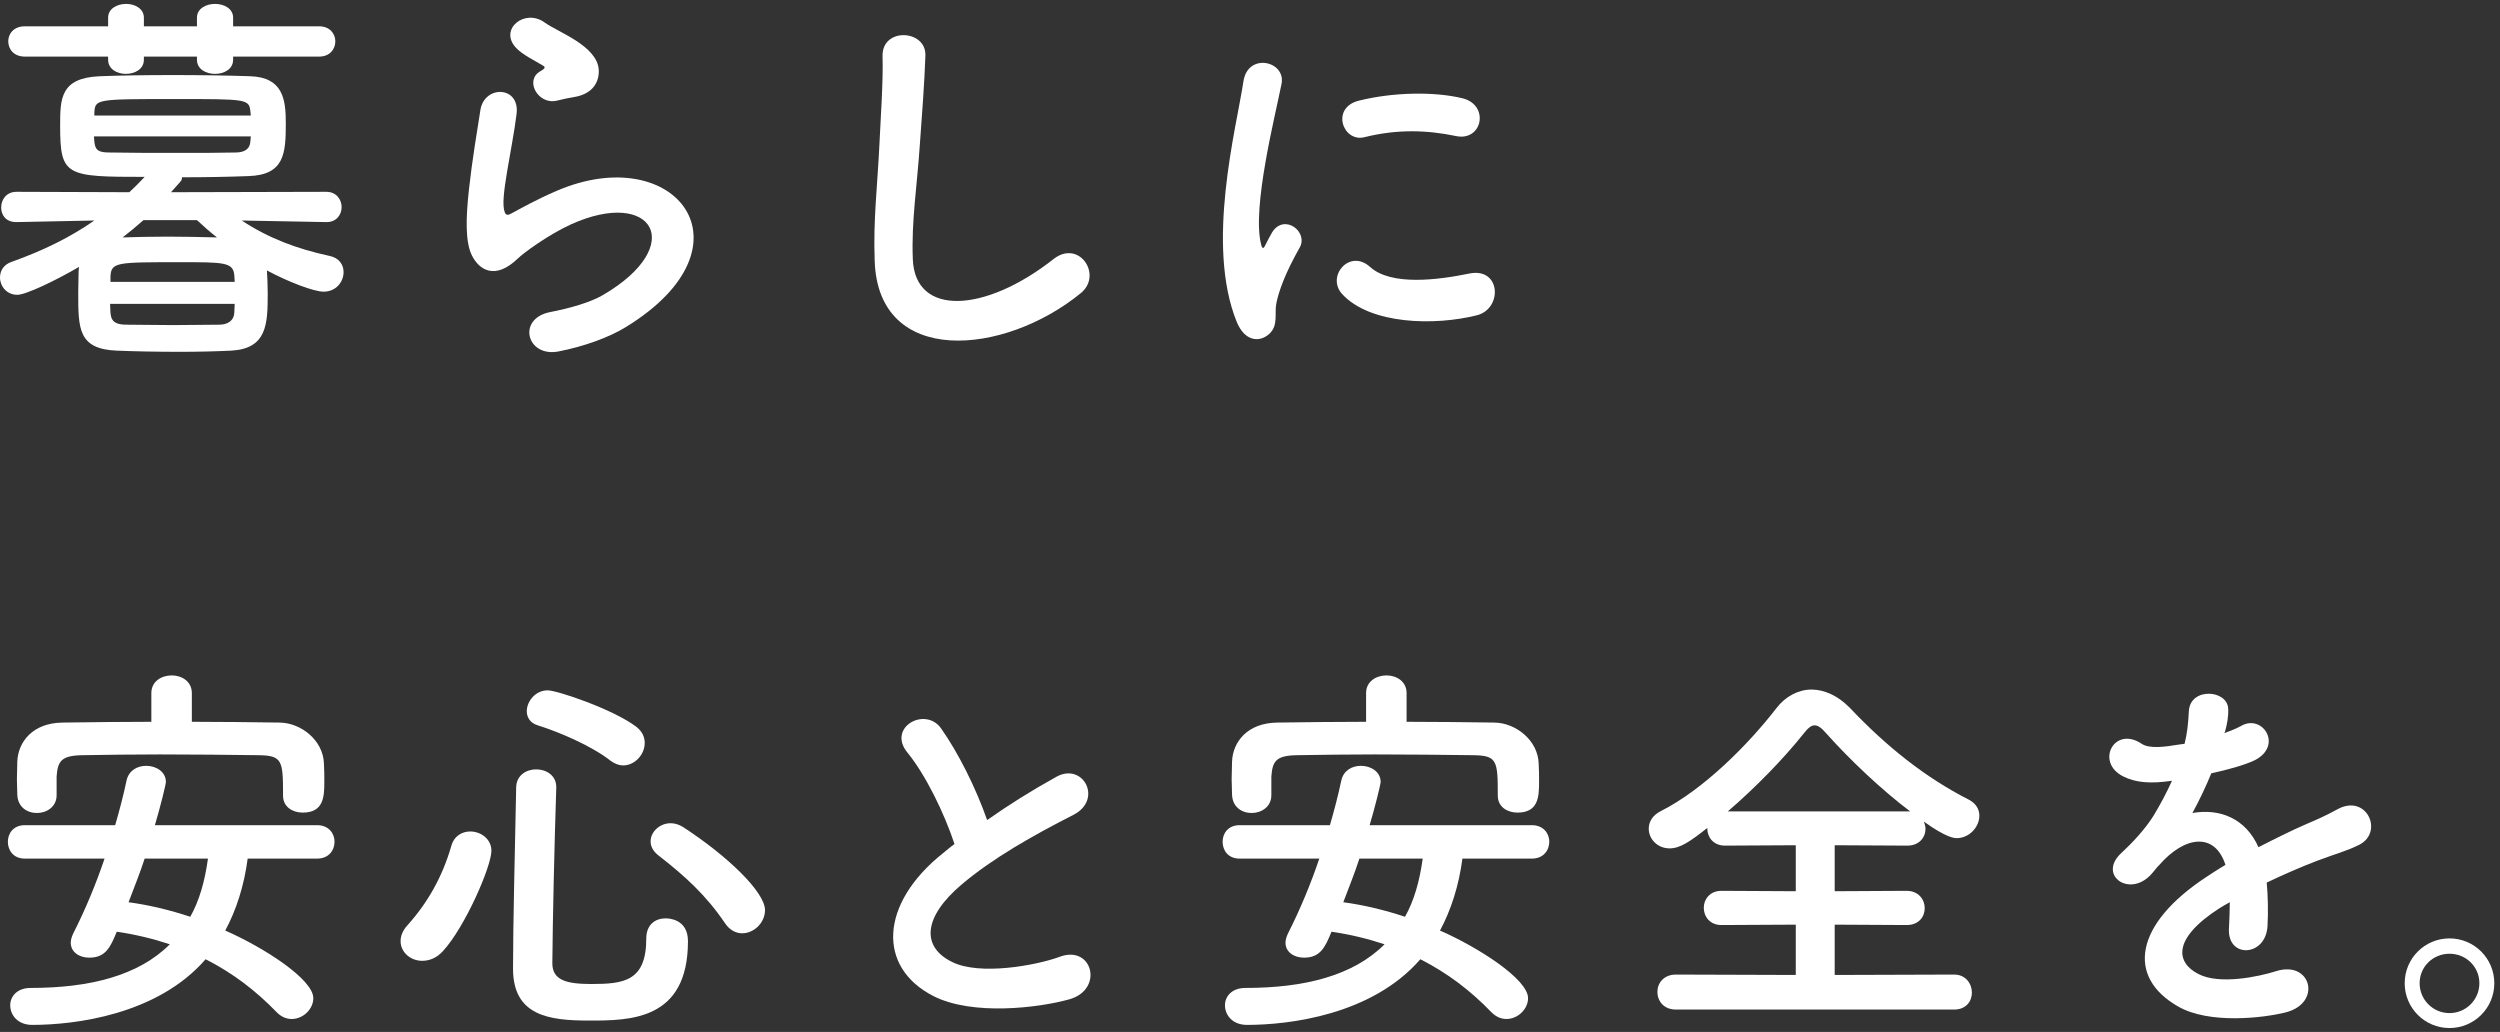
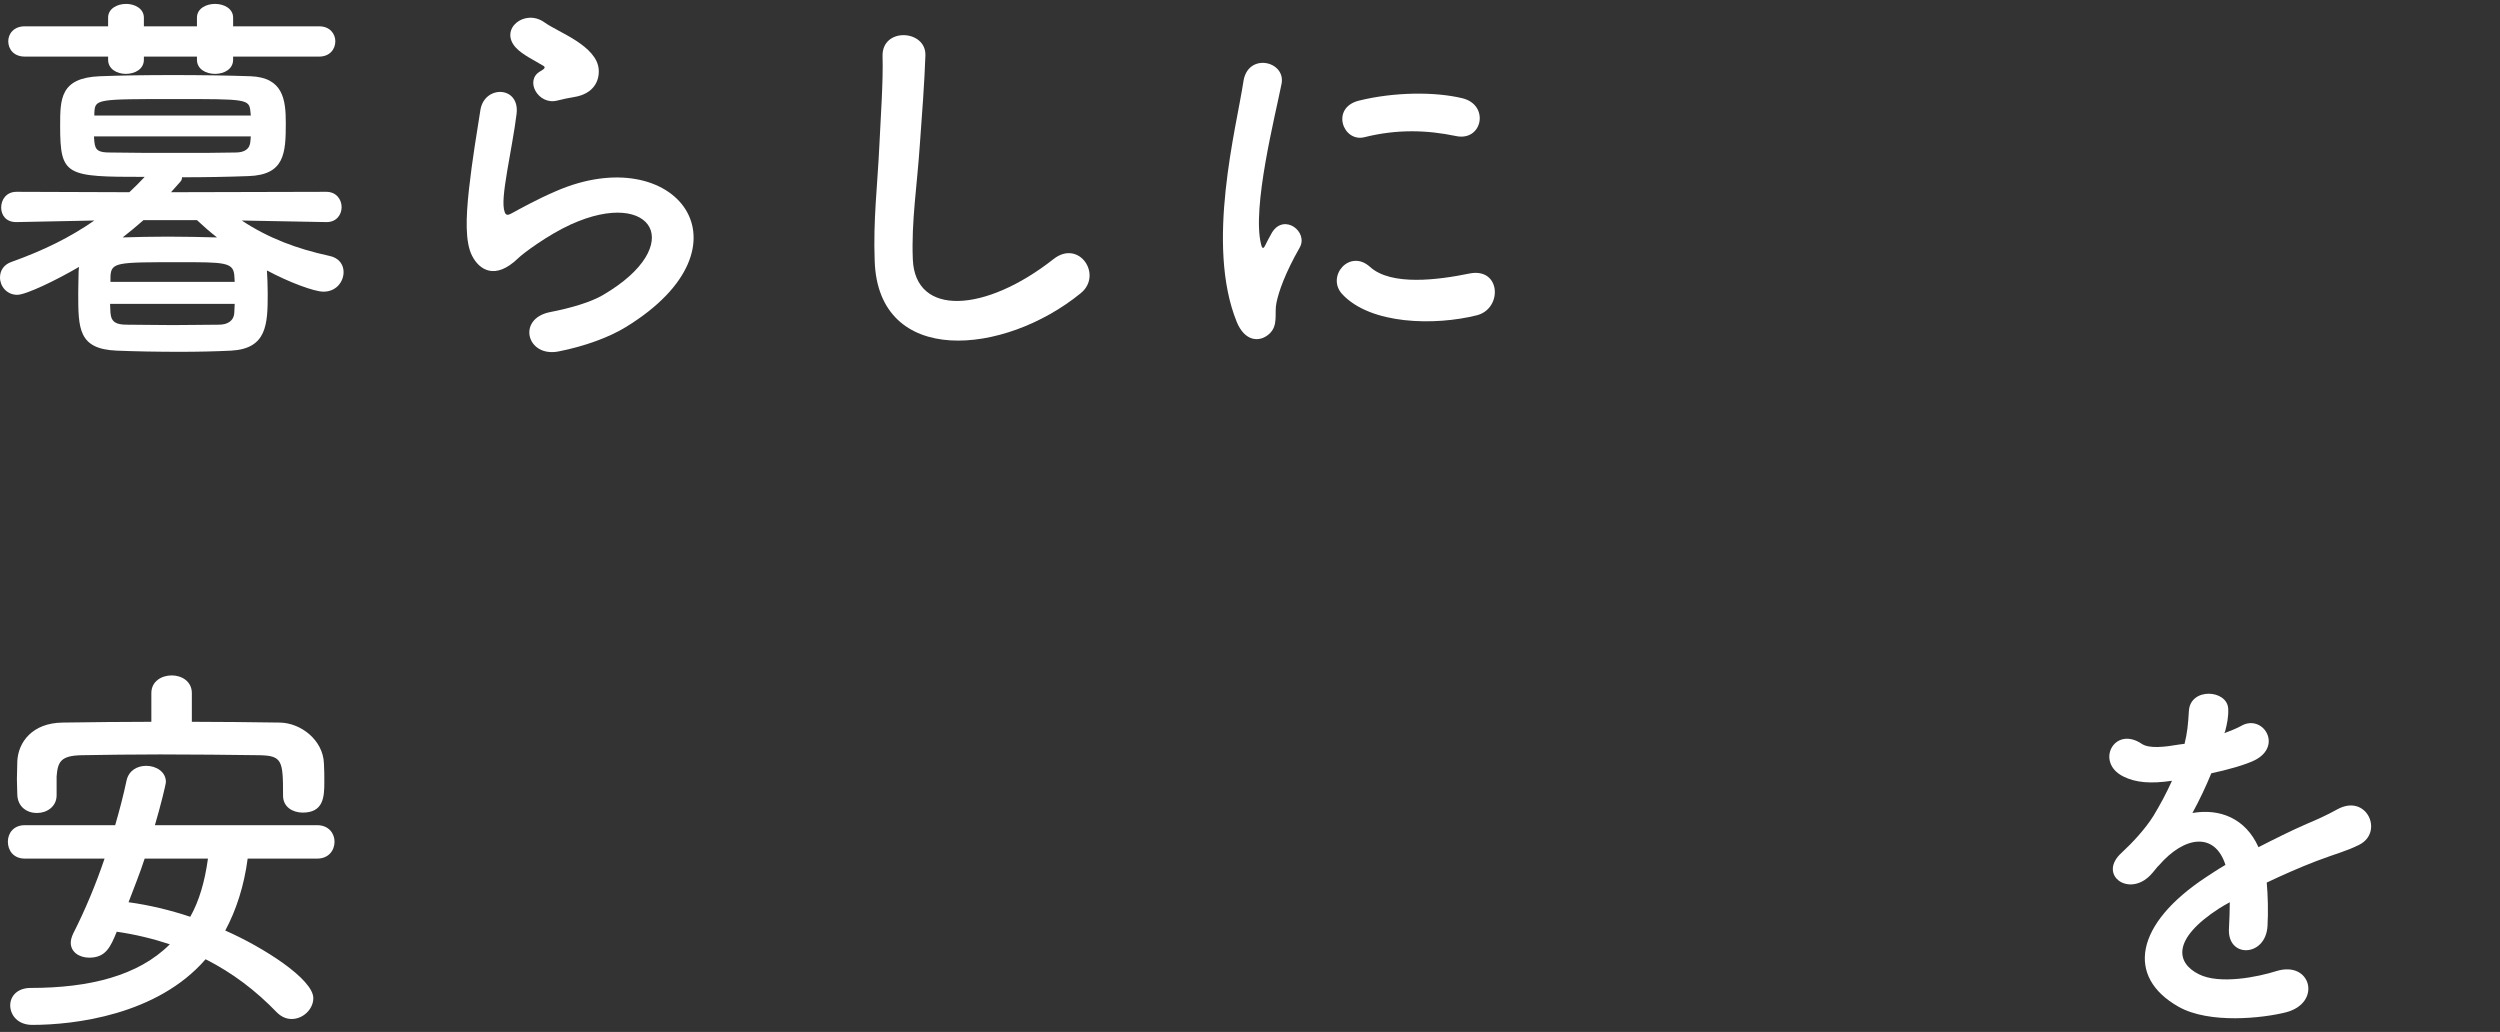
<svg xmlns="http://www.w3.org/2000/svg" width="407" height="168" viewBox="0 0 407 168" fill="none">
  <rect x="0" y="0" width="407" height="168" fill="#333333" stroke="none" />
  <path d="M51.968 9.212H37.952V9.724C37.952 11.26 36.48 12.028 35.008 12.028C33.536 12.028 32.064 11.26 32.064 9.724V9.212H23.424V9.724C23.424 11.26 21.952 12.028 20.48 12.028C19.072 12.028 17.6 11.26 17.6 9.724V9.212H4.032C2.24 9.212 1.344 7.996 1.344 6.716C1.344 5.5 2.24 4.284 4.032 4.284H17.6V2.876C17.6 1.404 19.072 0.636 20.544 0.636C21.952 0.636 23.424 1.404 23.424 2.876V4.284H32.064V2.876C32.064 1.404 33.536 0.636 35.008 0.636C36.48 0.636 37.952 1.404 37.952 2.876V4.284H51.968C53.696 4.284 54.592 5.5 54.592 6.716C54.592 7.996 53.696 9.212 51.968 9.212ZM53.184 36.156H53.12L39.36 35.9C43.712 38.78 48.32 40.508 53.632 41.66C55.232 41.98 55.936 43.132 55.936 44.284C55.936 45.884 54.72 47.484 52.672 47.484C51.136 47.484 47.04 45.948 43.456 44.028C43.52 45.052 43.584 46.46 43.584 47.804C43.584 52.796 43.456 56.764 37.632 57.084C35.008 57.212 32.128 57.276 29.312 57.276C25.728 57.276 22.144 57.212 19.008 57.084C12.736 56.828 12.736 53.5 12.736 47.676C12.736 46.332 12.8 45.052 12.8 44.156C12.8 43.9 12.864 43.644 12.864 43.452C9.152 45.628 4.224 47.996 2.816 47.996C1.088 47.996 0 46.588 0 45.18C0 44.092 0.576 43.068 1.92 42.62C7.104 40.764 11.392 38.652 15.36 35.9L2.688 36.156H2.624C0.96 36.156 0.192 35.004 0.192 33.788C0.192 32.508 1.024 31.228 2.688 31.228L21.056 31.292C21.888 30.524 22.72 29.692 23.552 28.796C10.688 28.796 9.792 28.668 9.792 20.476C9.792 16.124 9.792 12.668 16.256 12.412C19.392 12.284 23.68 12.22 28.16 12.22C32.576 12.22 37.12 12.284 40.768 12.412C46.08 12.604 46.528 16.188 46.528 20.028C46.528 24.956 46.336 28.476 40.448 28.668C37.12 28.796 33.408 28.86 29.632 28.86C29.632 29.116 29.568 29.372 29.376 29.564L27.84 31.292L53.12 31.228C54.784 31.228 55.616 32.508 55.616 33.724C55.616 34.94 54.784 36.156 53.184 36.156ZM15.36 18.812H40.832C40.832 18.556 40.768 18.364 40.768 18.172C40.576 16.124 40.192 16.124 28.608 16.124C15.616 16.124 15.488 16.124 15.36 18.364V18.812ZM40.832 22.204H15.296C15.296 22.524 15.36 22.78 15.36 23.036C15.488 24.508 16.064 24.828 17.92 24.828C20.928 24.892 25.152 24.892 29.376 24.892C32.512 24.892 35.648 24.892 38.336 24.828C39.744 24.828 40.704 24.316 40.768 22.972C40.768 22.716 40.832 22.46 40.832 22.204ZM32.064 35.836H23.36C22.272 36.796 21.12 37.756 19.968 38.652C22.08 38.588 24.64 38.524 27.264 38.524C29.952 38.524 32.768 38.588 35.328 38.652C34.176 37.756 33.088 36.796 32.064 35.836ZM17.984 45.884H38.208C38.208 45.436 38.144 45.116 38.144 44.796C37.952 42.684 36.48 42.684 29.248 42.684C19.008 42.684 18.112 42.684 17.984 44.988V45.884ZM38.208 49.468H17.92C17.92 50.044 17.984 50.556 17.984 50.94C18.112 52.476 18.944 52.86 20.672 52.86C22.848 52.86 25.472 52.924 28.16 52.924C30.848 52.924 33.536 52.86 35.648 52.86C36.992 52.86 38.08 52.284 38.144 50.876C38.144 50.492 38.208 49.98 38.208 49.468Z" fill="white" />
  <path d="M93.44 15.804C92.608 15.932 91.712 16.124 90.688 16.38C87.616 17.148 85.312 13.052 88 11.58C88.32 11.388 88.96 11.068 88.512 10.748C87.168 9.916 84.992 8.892 83.968 7.74C81.216 4.732 85.44 1.34 88.64 3.644C89.792 4.476 91.968 5.436 93.824 6.652C95.68 7.868 97.344 9.404 97.472 11.324C97.6 13.18 96.64 15.292 93.44 15.804ZM101.888 53.244C99.2 54.908 95.168 56.38 90.944 57.212C85.76 58.236 84.096 51.9 89.536 50.812C92.864 50.172 96.128 49.212 98.112 48.06C105.152 43.964 107.072 39.548 105.728 36.988C104.384 34.428 99.712 33.468 92.928 36.54C89.152 38.268 85.12 41.276 84.352 42.044C80.576 45.692 78.016 43.9 76.864 41.66C75.712 39.42 75.84 35.452 76.352 30.78C76.864 26.108 77.696 21.18 78.208 17.916C78.848 13.82 84.672 13.948 84.096 18.556C83.776 21.244 83.072 24.828 82.56 27.9C82.048 31.036 81.728 33.404 82.176 34.556C82.368 35.068 82.688 35.068 83.264 34.748C84.544 34.044 87.552 32.38 90.56 31.1C109.888 22.716 123.52 39.996 101.888 53.244Z" fill="white" />
  <path d="M175.936 47.74C163.456 57.916 142.976 59.772 142.4 42.492C142.144 35.772 142.848 30.332 143.168 23.548C143.36 19.388 143.808 13.116 143.68 9.148C143.552 4.412 150.784 4.796 150.656 9.02C150.528 13.052 150.08 19.132 149.76 23.42C149.312 30.204 148.352 36.028 148.608 42.236C148.992 51.58 160.384 50.94 171.52 42.172C175.68 38.908 179.584 44.796 175.936 47.74Z" fill="white" />
  <path d="M236.992 22.14C232.384 21.18 227.52 20.988 222.144 22.332C218.624 23.228 216.576 17.532 221.248 16.38C226.944 14.972 233.6 14.908 238.08 15.996C242.56 17.084 241.344 23.1 236.992 22.14ZM240.448 51.324C233.6 53.052 223.104 52.86 218.496 47.868C215.872 44.988 219.712 40.444 223.04 43.452C226.496 46.588 234.176 45.564 239.168 44.54C244.352 43.452 244.672 50.236 240.448 51.324ZM206.592 54.396C204.992 55.804 202.624 55.548 201.344 52.412C196.224 39.804 201.28 20.86 202.432 13.244C203.136 8.508 209.344 9.916 208.64 13.628C207.616 18.812 203.776 33.852 205.312 39.804C205.504 40.636 205.76 40.444 206.016 39.868C206.144 39.548 206.848 38.268 207.104 37.82C209.088 34.684 213.056 37.756 211.584 40.316C209.216 44.476 208.192 47.42 207.808 49.276C207.424 51.004 208.192 52.988 206.592 54.396Z" fill="white" />
  <path d="M31.232 112.836V117.508C35.968 117.508 40.768 117.572 45.568 117.636C49.024 117.7 52.608 120.516 52.736 124.292C52.8 125.252 52.8 126.34 52.8 127.364C52.8 129.732 52.672 132.292 49.28 132.292C47.68 132.292 46.08 131.396 46.08 129.54C46.08 129.476 46.08 129.476 46.08 129.412C46.08 123.844 45.952 123.012 42.176 122.948C37.184 122.884 31.552 122.82 26.048 122.82C21.568 122.82 17.152 122.884 13.312 122.948C9.856 123.012 9.408 124.036 9.216 126.404C9.216 126.404 9.216 126.404 9.216 129.412V129.476C9.216 131.332 7.616 132.356 6.016 132.356C4.416 132.356 2.88 131.396 2.816 129.348C2.816 128.516 2.752 127.684 2.752 126.852C2.752 125.956 2.816 124.996 2.816 123.972C2.944 120.836 5.248 117.7 10.176 117.636C14.976 117.572 19.776 117.508 24.64 117.508V112.836C24.64 110.916 26.304 109.956 27.968 109.956C29.568 109.956 31.232 110.916 31.232 112.836ZM51.648 139.78H40.32C39.744 144.196 38.464 148.164 36.672 151.492C42.944 154.244 51.008 159.428 51.008 162.5C51.008 164.292 49.344 165.892 47.488 165.892C46.656 165.892 45.824 165.572 45.056 164.804C41.664 161.284 37.888 158.404 33.472 156.164C25.6 165.252 12.096 166.852 5.248 166.852C2.88 166.852 1.664 165.252 1.664 163.652C1.664 162.244 2.752 160.836 4.992 160.836C14.592 160.836 22.528 158.852 27.648 153.732C24.96 152.836 22.08 152.132 19.008 151.684C17.984 154.18 17.216 155.908 14.528 155.908C12.928 155.908 11.52 155.012 11.52 153.476C11.52 153.028 11.648 152.58 11.904 152.004C13.888 148.1 15.616 143.94 17.024 139.78H4.032C2.176 139.78 1.28 138.436 1.28 137.028C1.28 135.684 2.176 134.34 4.032 134.34H18.752C19.456 131.908 20.096 129.476 20.608 127.044C20.992 125.38 22.4 124.676 23.808 124.676C25.408 124.676 27.008 125.636 27.008 127.3C27.008 127.684 26.112 131.332 25.216 134.34H51.648C53.504 134.34 54.464 135.684 54.464 137.028C54.464 138.436 53.504 139.78 51.648 139.78ZM33.856 139.78H23.552C22.784 142.148 21.824 144.516 20.928 146.884C24.256 147.332 27.712 148.164 30.976 149.252C32.448 146.628 33.344 143.492 33.856 139.78Z" fill="white" />
-   <path d="M101.44 124.612C100.8 124.612 100.096 124.356 99.392 123.844C96.384 121.476 91.2 119.236 87.552 118.084C86.272 117.7 85.76 116.74 85.76 115.78C85.76 114.18 87.168 112.388 89.152 112.388C90.688 112.388 99.84 115.46 103.616 118.34C104.576 119.108 104.96 120.004 104.96 120.964C104.96 122.82 103.36 124.612 101.44 124.612ZM120.832 151.94C119.808 151.94 118.784 151.428 118.016 150.276C114.944 145.732 111.488 142.596 107.2 139.268C106.304 138.564 105.92 137.796 105.92 136.964C105.92 135.428 107.392 134.02 109.184 134.02C109.824 134.02 110.528 134.212 111.232 134.66C118.592 139.46 124.544 145.284 124.544 148.164C124.544 150.212 122.752 151.94 120.832 151.94ZM112 153.22C112 166.148 102.528 166.148 95.872 166.148C89.28 166.148 83.52 165.316 83.52 157.7C83.52 150.468 83.84 138.116 84.032 128.26C84.032 126.212 85.696 125.252 87.296 125.252C88.896 125.252 90.56 126.212 90.56 128.132C90.56 128.196 90.56 128.196 90.56 128.26C90.24 138.116 89.984 149.572 89.92 156.804C89.92 159.556 92.16 160.196 96.256 160.196C101.568 160.196 105.216 159.748 105.216 152.772C105.216 150.468 106.752 149.508 108.352 149.508C108.8 149.508 112 149.572 112 153.22ZM72.128 154.82C71.104 155.972 69.888 156.42 68.736 156.42C66.816 156.42 65.216 155.012 65.216 153.22C65.216 152.388 65.536 151.492 66.368 150.596C69.632 146.948 72 142.788 73.472 137.732C73.92 136.068 75.264 135.364 76.544 135.364C78.272 135.364 80 136.58 80 138.5C80 141.06 75.712 150.916 72.128 154.82Z" fill="white" />
-   <path d="M155.392 137.412C153.728 132.356 150.656 126.084 147.712 122.5C144.384 118.404 150.656 114.948 153.216 118.596C155.968 122.5 158.848 128.196 160.704 133.508C164.16 131.076 167.808 128.772 171.968 126.468C176.32 124.036 179.648 130.18 174.72 132.676C168.192 136.004 161.6 139.716 156.544 144.004C150.208 149.38 150.016 154.18 155.008 156.612C159.488 158.852 168.64 157.188 172.48 155.78C177.856 153.732 179.776 161.092 174.08 162.692C169.024 164.1 158.336 165.38 152 162.18C142.784 157.508 143.168 147.14 153.536 138.884C154.176 138.372 154.752 137.86 155.392 137.412Z" fill="white" />
-   <path d="M228.992 112.836V117.508C233.728 117.508 238.528 117.572 243.328 117.636C246.784 117.7 250.368 120.516 250.496 124.292C250.56 125.252 250.56 126.34 250.56 127.364C250.56 129.732 250.432 132.292 247.04 132.292C245.44 132.292 243.84 131.396 243.84 129.54C243.84 129.476 243.84 129.476 243.84 129.412C243.84 123.844 243.712 123.012 239.936 122.948C234.944 122.884 229.312 122.82 223.808 122.82C219.328 122.82 214.912 122.884 211.072 122.948C207.616 123.012 207.168 124.036 206.976 126.404C206.976 126.404 206.976 126.404 206.976 129.412V129.476C206.976 131.332 205.376 132.356 203.776 132.356C202.176 132.356 200.64 131.396 200.576 129.348C200.576 128.516 200.512 127.684 200.512 126.852C200.512 125.956 200.576 124.996 200.576 123.972C200.704 120.836 203.008 117.7 207.936 117.636C212.736 117.572 217.536 117.508 222.4 117.508V112.836C222.4 110.916 224.064 109.956 225.728 109.956C227.328 109.956 228.992 110.916 228.992 112.836ZM249.408 139.78H238.08C237.504 144.196 236.224 148.164 234.432 151.492C240.704 154.244 248.768 159.428 248.768 162.5C248.768 164.292 247.104 165.892 245.248 165.892C244.416 165.892 243.584 165.572 242.816 164.804C239.424 161.284 235.648 158.404 231.232 156.164C223.36 165.252 209.856 166.852 203.008 166.852C200.64 166.852 199.424 165.252 199.424 163.652C199.424 162.244 200.512 160.836 202.752 160.836C212.352 160.836 220.288 158.852 225.408 153.732C222.72 152.836 219.84 152.132 216.768 151.684C215.744 154.18 214.976 155.908 212.288 155.908C210.688 155.908 209.28 155.012 209.28 153.476C209.28 153.028 209.408 152.58 209.664 152.004C211.648 148.1 213.376 143.94 214.784 139.78H201.792C199.936 139.78 199.04 138.436 199.04 137.028C199.04 135.684 199.936 134.34 201.792 134.34H216.512C217.216 131.908 217.856 129.476 218.368 127.044C218.752 125.38 220.16 124.676 221.568 124.676C223.168 124.676 224.768 125.636 224.768 127.3C224.768 127.684 223.872 131.332 222.976 134.34H249.408C251.264 134.34 252.224 135.684 252.224 137.028C252.224 138.436 251.264 139.78 249.408 139.78ZM231.616 139.78H221.312C220.544 142.148 219.584 144.516 218.688 146.884C222.016 147.332 225.472 148.164 228.736 149.252C230.208 146.628 231.104 143.492 231.616 139.78Z" fill="white" />
-   <path d="M318.144 164.356H272.832C270.848 164.356 269.824 162.948 269.824 161.476C269.824 160.068 270.848 158.66 272.832 158.66L292.352 158.724V150.532L280.256 150.596C278.336 150.596 277.376 149.188 277.376 147.78C277.376 146.436 278.336 145.028 280.256 145.028L292.352 145.092V137.604L280.832 137.668C278.912 137.668 277.952 136.26 277.952 134.916C277.952 134.852 277.952 134.852 277.952 134.788C275.2 136.964 273.536 138.116 271.808 138.116C269.824 138.116 268.416 136.58 268.416 134.916C268.416 133.828 268.992 132.74 270.4 132.036C277.376 128.516 284.672 121.156 289.216 115.268C290.688 113.348 292.8 112.26 294.912 112.26C297.024 112.26 299.264 113.284 301.184 115.268C307.072 121.476 313.344 126.532 320.512 130.18C321.728 130.82 322.24 131.78 322.24 132.804C322.24 134.596 320.64 136.452 318.528 136.452C318.208 136.452 316.864 136.388 313.216 133.764C313.344 134.148 313.472 134.532 313.472 134.916C313.472 136.324 312.448 137.668 310.528 137.668L298.688 137.604V145.092L310.4 145.028C312.32 145.028 313.344 146.436 313.344 147.844C313.344 149.252 312.384 150.596 310.4 150.596L298.688 150.532V158.724L318.144 158.66C320 158.66 321.024 160.132 321.024 161.604C321.024 163.012 320.064 164.356 318.144 164.356ZM281.28 132.1H310.976C306.24 128.516 301.184 123.716 297.344 119.428C296.576 118.532 296 118.084 295.424 118.084C294.848 118.084 294.336 118.532 293.632 119.428C290.368 123.524 285.824 128.196 281.28 132.1Z" fill="white" />
  <path d="M362.24 119.108L362.112 119.364C363.136 118.98 364.096 118.596 364.8 118.212C368.32 116.1 371.776 121.412 367.04 123.78C365.44 124.548 362.688 125.316 360 125.892C359.168 127.94 358.08 130.244 356.928 132.356C361.344 131.588 365.568 133.188 367.68 137.924C370.304 136.58 372.992 135.236 375.488 134.148C377.024 133.508 378.752 132.74 380.48 131.78C385.28 129.092 388.16 135.492 384.064 137.54C382.016 138.564 380.544 138.884 377.152 140.164C374.464 141.188 371.584 142.468 369.024 143.684C369.216 145.796 369.28 148.42 369.152 150.724C369.024 153.284 367.36 154.628 365.76 154.692C364.16 154.756 362.688 153.54 362.88 151.044C362.944 149.7 363.008 148.228 363.008 146.884C362.432 147.204 361.856 147.524 361.344 147.844C353.408 152.964 354.368 156.804 357.952 158.596C361.344 160.324 367.616 159.044 370.624 158.084C376.256 156.356 378.048 163.268 372.16 164.804C368.384 165.764 359.68 166.724 354.688 163.908C346.048 159.044 347.584 150.404 359.168 142.788C360.064 142.212 361.088 141.508 362.304 140.804C360.576 135.428 355.648 136.068 351.488 140.868C351.424 140.932 351.296 141.06 351.232 141.124C350.656 141.828 350.208 142.404 349.76 142.788C346.24 145.924 341.568 142.276 345.408 138.82C347.072 137.284 349.248 134.98 350.592 132.804C351.68 131.012 352.704 129.092 353.6 127.108C350.144 127.62 347.712 127.428 345.664 126.404C341.056 124.1 344.192 118.084 348.672 121.092C349.888 121.924 352.448 121.604 354.688 121.22C354.944 121.156 355.328 121.156 355.648 121.092C356.096 119.236 356.224 117.956 356.352 115.716C356.608 111.876 362.624 112.26 362.752 115.396C362.816 116.676 362.56 117.892 362.24 119.108Z" fill="white" />
-   <path d="M406.075 160.068C406.075 164.1 402.811 167.364 398.779 167.364C394.747 167.364 391.483 164.1 391.483 160.068C391.483 156.036 394.747 152.772 398.779 152.772C402.811 152.772 406.075 156.036 406.075 160.068ZM403.643 160.068C403.643 157.38 401.467 155.268 398.779 155.268C396.091 155.268 393.915 157.38 393.915 160.068C393.915 162.756 396.091 164.932 398.779 164.932C401.467 164.932 403.643 162.756 403.643 160.068Z" fill="white" />
</svg>